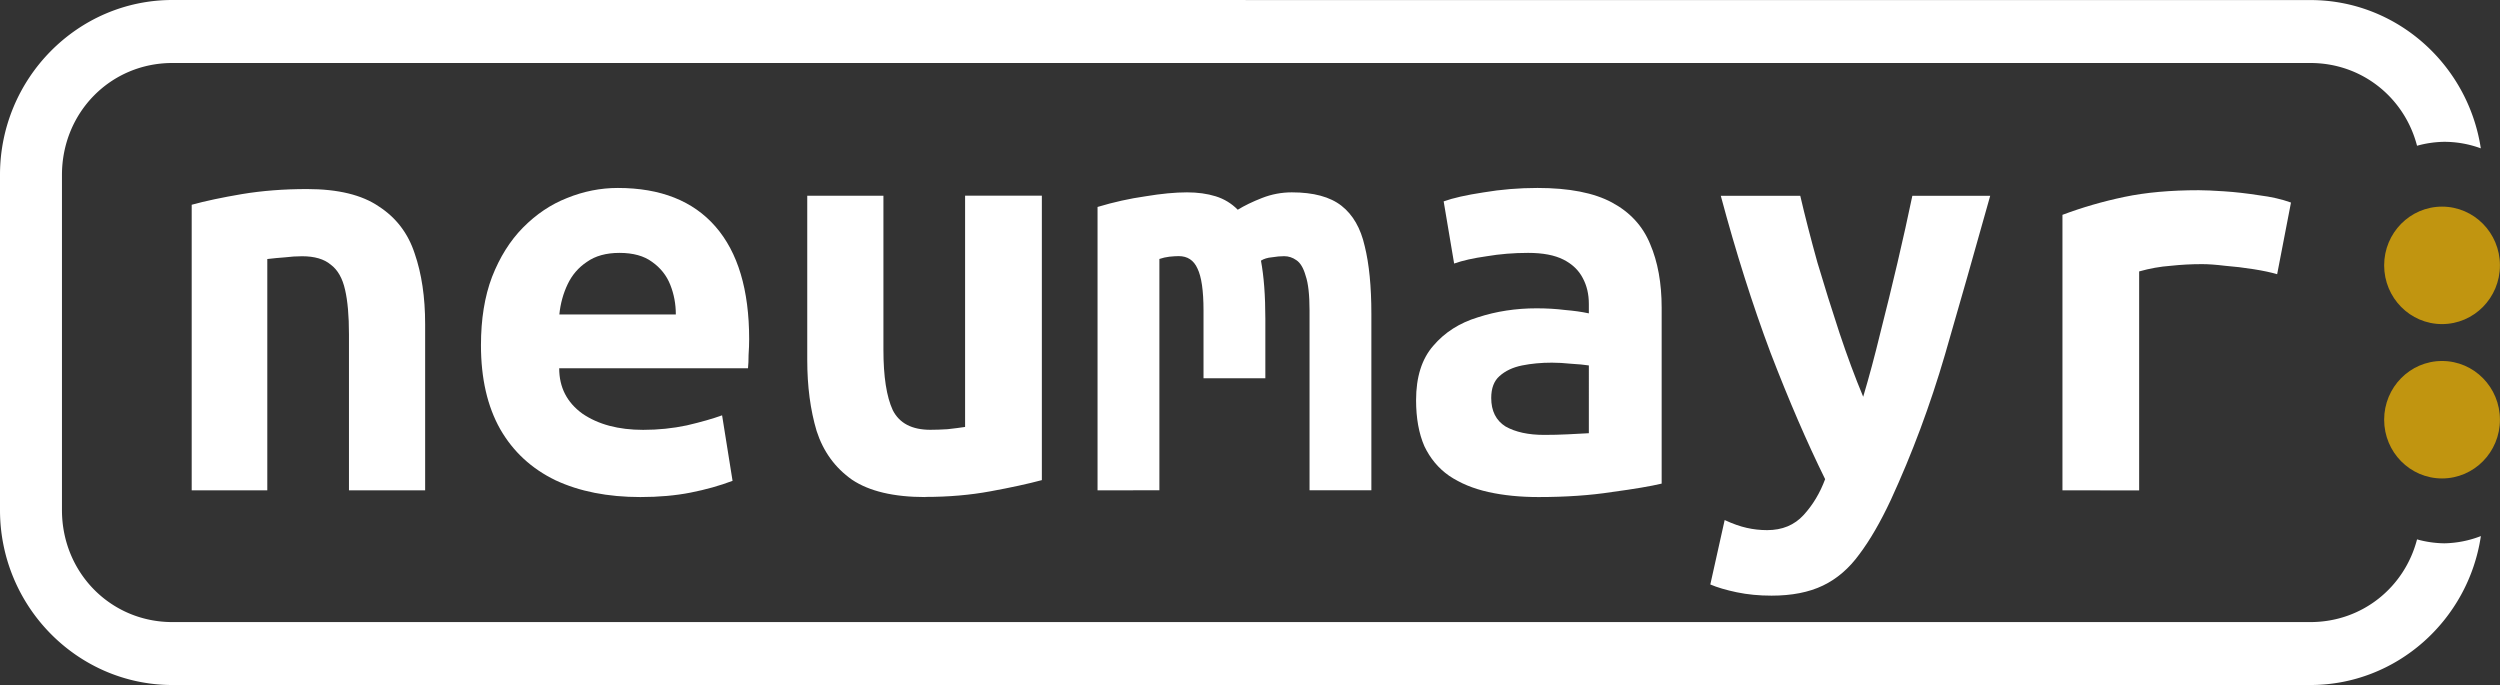
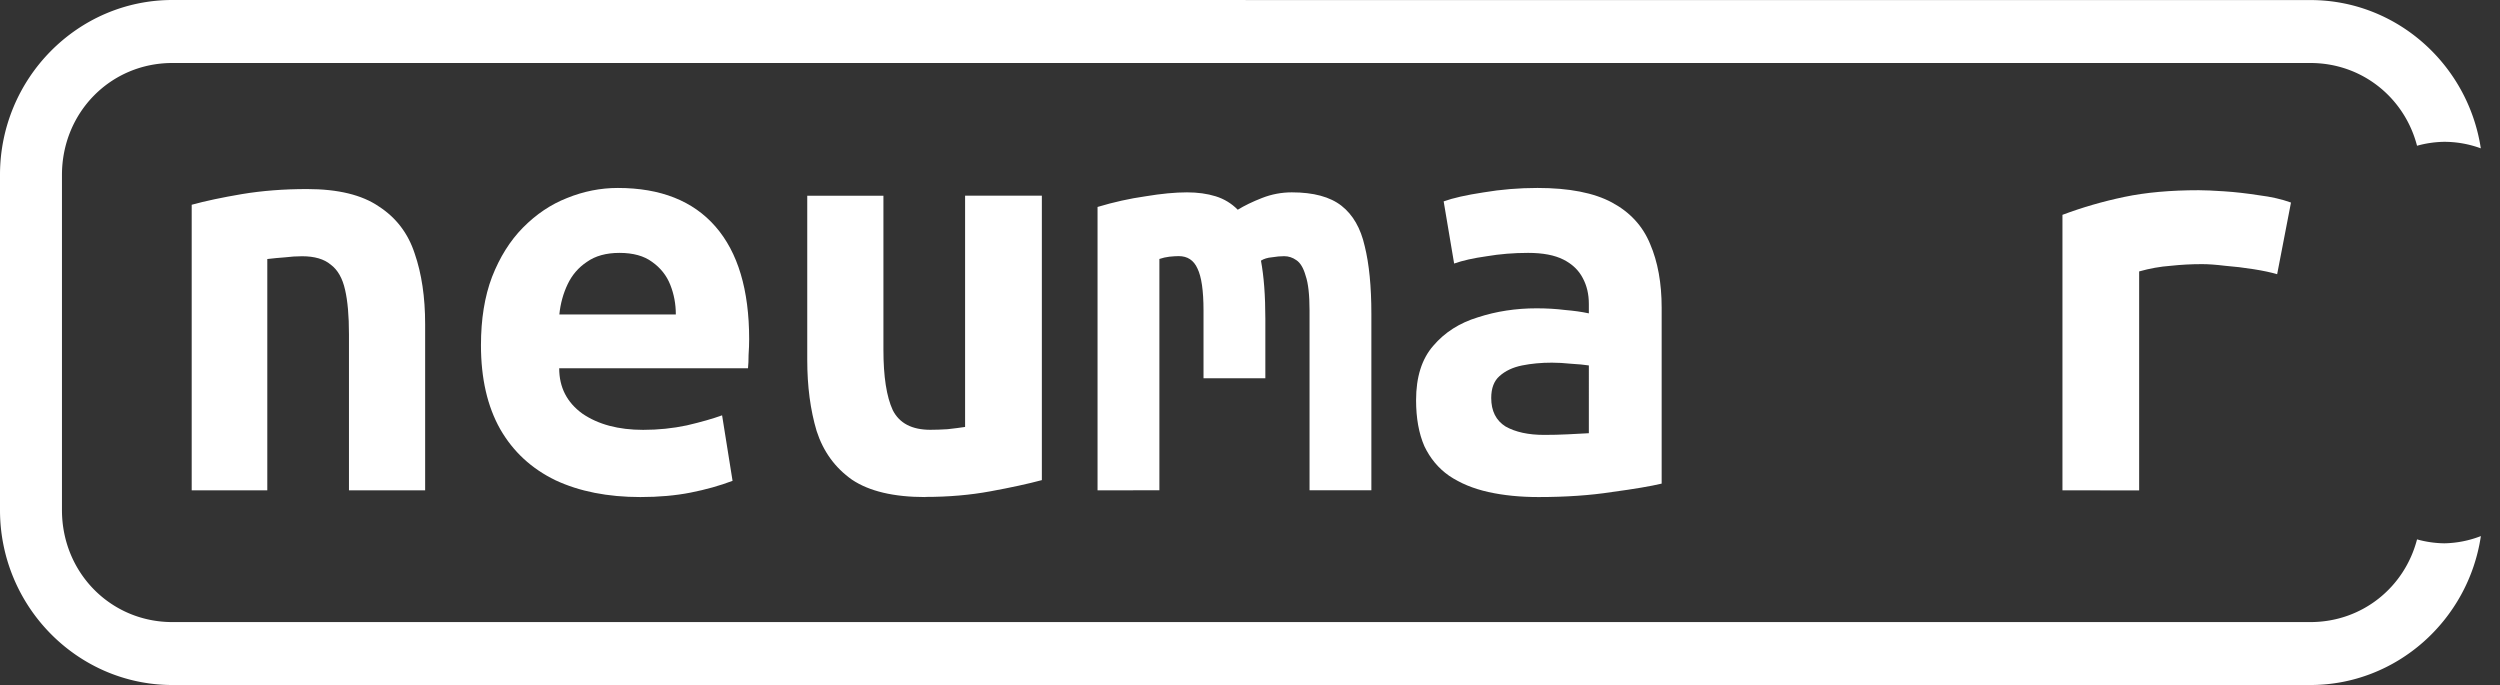
<svg xmlns="http://www.w3.org/2000/svg" xmlns:ns1="http://www.inkscape.org/namespaces/inkscape" xmlns:ns2="http://sodipodi.sourceforge.net/DTD/sodipodi-0.dtd" width="38.693mm" height="10.602mm" viewBox="0 0 38.693 10.602" version="1.1" id="svg1003" ns1:version="1.2.2 (b0a8486541, 2022-12-01)" ns2:docname="logo_dark_big_nobg.svg">
  <rect x="0" y="0" width="38.693" height="10.602" fill="#333333" stroke="none" />
  <ns2:namedview id="namedview1005" pagecolor="#ffffff" bordercolor="#666666" borderopacity="1.0" ns1:showpageshadow="2" ns1:pageopacity="0.0" ns1:pagecheckerboard="0" ns1:deskcolor="#d1d1d1" ns1:document-units="mm" showgrid="false" ns1:zoom="2.3786088" ns1:cx="91.860419" ns1:cy="42.461795" ns1:window-width="1920" ns1:window-height="1131" ns1:window-x="0" ns1:window-y="0" ns1:window-maximized="1" ns1:current-layer="layer1" />
  <defs id="defs1000" />
  <g ns1:label="Layer 1" ns1:groupmode="layer" id="layer1" transform="translate(-50.926,-50.377)">
    <g id="g571" transform="translate(-59.37,22.362)">
      <path id="path16092" style="color:#000000;fill:#ffffff;fill-rule:evenodd;stroke-width:1;stroke-linejoin:round;-inkscape-stroke:none" d="m 112.964,28.015 c -1.47,0 -2.668,1.216 -2.668,2.707 v 5.187 c 0,1.491 1.198,2.708 2.668,2.708 h 33.09 c 1.335,0 2.446,-1.004 2.639,-2.305 a 1.659,1.683 0 0 1 -0.565,0.112 1.659,1.683 0 0 1 -0.423,-0.061 c -0.193,0.744 -0.851,1.28 -1.651,1.28 h -33.09 c -0.955,0 -1.709,-0.765 -1.709,-1.733 v -5.187 c 0,-0.969 0.754,-1.733 1.709,-1.733 h 33.09 c 0.8,0 1.458,0.537 1.651,1.281 a 1.659,1.683 0 0 1 0.423,-0.061 1.659,1.683 0 0 1 0.564,0.101 c -0.197,-1.297 -1.305,-2.295 -2.637,-2.295 z" />
      <g id="g557">
        <path d="m 113.263,35.604 v -4.42 q 0.316,-0.087 0.777,-0.165 0.47,-0.078 1.008,-0.078 0.718,0 1.111,0.269 0.402,0.26 0.555,0.728 0.162,0.468 0.162,1.092 v 2.574 h -1.179 v -2.418 q 0,-0.425 -0.06,-0.685 -0.06,-0.269 -0.222,-0.39 -0.154,-0.13 -0.444,-0.13 -0.128,0 -0.265,0.017 -0.128,0.009 -0.273,0.026 v 3.58 z" style="font-weight:bold;font-size:8.605px;line-height:1.25;font-family:'Ubuntu Mono';-inkscape-font-specification:'Ubuntu Mono Bold';fill:#ffffff;stroke-width:0.638" id="path302" />
        <path d="m 120.209,35.708 q -0.76,0 -1.316,-0.26 -0.555,-0.269 -0.854,-0.789 -0.299,-0.529 -0.299,-1.3 0,-0.607 0.171,-1.057 0.179,-0.459 0.478,-0.763 0.308,-0.312 0.683,-0.459 0.384,-0.156 0.786,-0.156 0.991,0 1.512,0.598 0.521,0.598 0.521,1.742 0,0.113 -0.009,0.243 0,0.121 -0.009,0.208 h -2.922 q 0,0.442 0.359,0.702 0.367,0.251 0.94,0.251 0.35,0 0.675,-0.069 0.333,-0.078 0.547,-0.156 l 0.162,1.014 q -0.299,0.113 -0.649,0.182 -0.35,0.069 -0.777,0.069 z m -1.256,-2.826 h 1.803 q 0,-0.243 -0.086,-0.459 -0.086,-0.217 -0.282,-0.355 -0.188,-0.139 -0.504,-0.139 -0.308,0 -0.504,0.139 -0.196,0.13 -0.299,0.347 -0.103,0.217 -0.128,0.468 z" style="font-weight:bold;font-size:8.605px;line-height:1.25;font-family:'Ubuntu Mono';-inkscape-font-specification:'Ubuntu Mono Bold';fill:#ffffff;stroke-width:0.638" id="path304" />
        <path d="m 124.618,35.708 q -0.735,0 -1.136,-0.269 -0.393,-0.277 -0.547,-0.754 -0.145,-0.485 -0.145,-1.101 v -2.54 h 1.179 v 2.384 q 0,0.624 0.145,0.936 0.154,0.303 0.581,0.303 0.12,0 0.265,-0.009 0.154,-0.017 0.273,-0.035 v -3.58 h 1.188 v 4.403 q -0.325,0.087 -0.795,0.173 -0.47,0.087 -1.008,0.087 z" style="font-weight:bold;font-size:8.605px;line-height:1.25;font-family:'Ubuntu Mono';-inkscape-font-specification:'Ubuntu Mono Bold';fill:#ffffff;stroke-width:0.638" id="path306" />
        <path d="m 127.283,35.604 v -4.386 q 0.376,-0.113 0.743,-0.165 0.367,-0.061 0.641,-0.061 0.248,0 0.444,0.061 0.197,0.061 0.342,0.208 0.154,-0.095 0.376,-0.182 0.222,-0.087 0.461,-0.087 0.504,0 0.769,0.208 0.265,0.208 0.359,0.624 0.103,0.416 0.103,1.049 v 2.73 h -0.957 v -2.782 q 0,-0.364 -0.06,-0.537 -0.051,-0.182 -0.145,-0.243 -0.086,-0.061 -0.188,-0.061 -0.086,0 -0.188,0.017 -0.103,0.009 -0.171,0.052 0.034,0.182 0.051,0.407 0.017,0.225 0.017,0.494 v 0.919 h -0.957 v -1.049 q 0,-0.459 -0.094,-0.65 -0.086,-0.191 -0.29,-0.191 -0.06,0 -0.145,0.009 -0.077,0.009 -0.154,0.035 v 3.58 z" style="font-weight:bold;font-size:8.605px;line-height:1.25;font-family:'Ubuntu Mono';-inkscape-font-specification:'Ubuntu Mono Bold';fill:#ffffff;stroke-width:0.638" id="path308" />
        <path d="m 134.109,35.708 q -0.427,0 -0.777,-0.078 -0.35,-0.078 -0.607,-0.251 -0.248,-0.173 -0.384,-0.459 -0.128,-0.295 -0.128,-0.711 0,-0.537 0.265,-0.841 0.265,-0.312 0.692,-0.442 0.427,-0.139 0.906,-0.139 0.239,0 0.444,0.026 0.205,0.017 0.367,0.052 v -0.147 q 0,-0.225 -0.094,-0.399 -0.094,-0.182 -0.299,-0.286 -0.205,-0.104 -0.547,-0.104 -0.333,0 -0.641,0.052 -0.308,0.043 -0.504,0.113 l -0.162,-0.962 q 0.214,-0.078 0.615,-0.139 0.41,-0.069 0.837,-0.069 0.735,0 1.153,0.225 0.419,0.225 0.59,0.641 0.179,0.416 0.179,0.988 v 2.722 q -0.256,0.061 -0.769,0.13 -0.504,0.078 -1.136,0.078 z m 0.086,-0.962 q 0.188,0 0.367,-0.009 0.188,-0.009 0.325,-0.017 V 33.671 q -0.111,-0.017 -0.273,-0.026 -0.162,-0.017 -0.299,-0.017 -0.248,0 -0.461,0.043 -0.214,0.043 -0.35,0.165 -0.128,0.113 -0.128,0.338 0,0.303 0.222,0.442 0.231,0.13 0.598,0.13 z" style="font-weight:bold;font-size:8.605px;line-height:1.25;font-family:'Ubuntu Mono';-inkscape-font-specification:'Ubuntu Mono Bold';fill:#ffffff;stroke-width:0.638" id="path310" />
-         <path d="m 137.715,37.234 q -0.29,0 -0.538,-0.052 -0.248,-0.052 -0.41,-0.121 l 0.222,-0.997 q 0.188,0.087 0.342,0.121 0.154,0.035 0.316,0.035 0.35,0 0.564,-0.234 0.214,-0.234 0.333,-0.555 -0.419,-0.849 -0.846,-1.959 -0.419,-1.118 -0.769,-2.427 h 1.23 q 0.111,0.477 0.265,1.031 0.162,0.546 0.342,1.092 0.179,0.537 0.367,0.988 0.137,-0.459 0.265,-0.988 0.137,-0.537 0.265,-1.083 0.128,-0.546 0.231,-1.04 h 1.205 q -0.359,1.283 -0.701,2.462 -0.342,1.17 -0.837,2.245 -0.239,0.511 -0.487,0.841 -0.239,0.329 -0.564,0.485 -0.325,0.156 -0.795,0.156 z" style="font-weight:bold;font-size:8.605px;line-height:1.25;font-family:'Ubuntu Mono';-inkscape-font-specification:'Ubuntu Mono Bold';fill:#ffffff;stroke-width:0.638" id="path312" />
        <path d="m 142.217,35.604 v -4.264 q 0.461,-0.173 0.957,-0.277 0.496,-0.104 1.153,-0.104 0.137,0 0.393,0.017 0.256,0.017 0.538,0.061 0.282,0.035 0.496,0.113 l -0.214,1.109 q -0.145,-0.043 -0.367,-0.078 -0.222,-0.035 -0.436,-0.052 -0.214,-0.026 -0.359,-0.026 -0.248,0 -0.487,0.026 -0.239,0.017 -0.487,0.087 v 3.389 z" style="font-weight:bold;font-size:8.605px;line-height:1.25;font-family:'Ubuntu Mono';-inkscape-font-specification:'Ubuntu Mono Bold';fill:#ffffff;stroke-width:0.638" id="path314" />
      </g>
      <g id="g17540" transform="translate(90.207,-48.442)">
-         <ellipse style="fill:#c19510;fill-opacity:1;stroke:#052946;stroke-width:0;stroke-linejoin:round;stroke-dasharray:none;stroke-opacity:1" id="path1419-3-3-1" cx="57.885" cy="80.564" rx="0.896" ry="0.909" />
-         <ellipse style="fill:#c19510;fill-opacity:1;stroke:#052946;stroke-width:0;stroke-linejoin:round;stroke-dasharray:none;stroke-opacity:1" id="path1419-3-3-1-5" cx="57.885" cy="82.953" rx="0.896" ry="0.909" />
-       </g>
+         </g>
    </g>
  </g>
</svg>